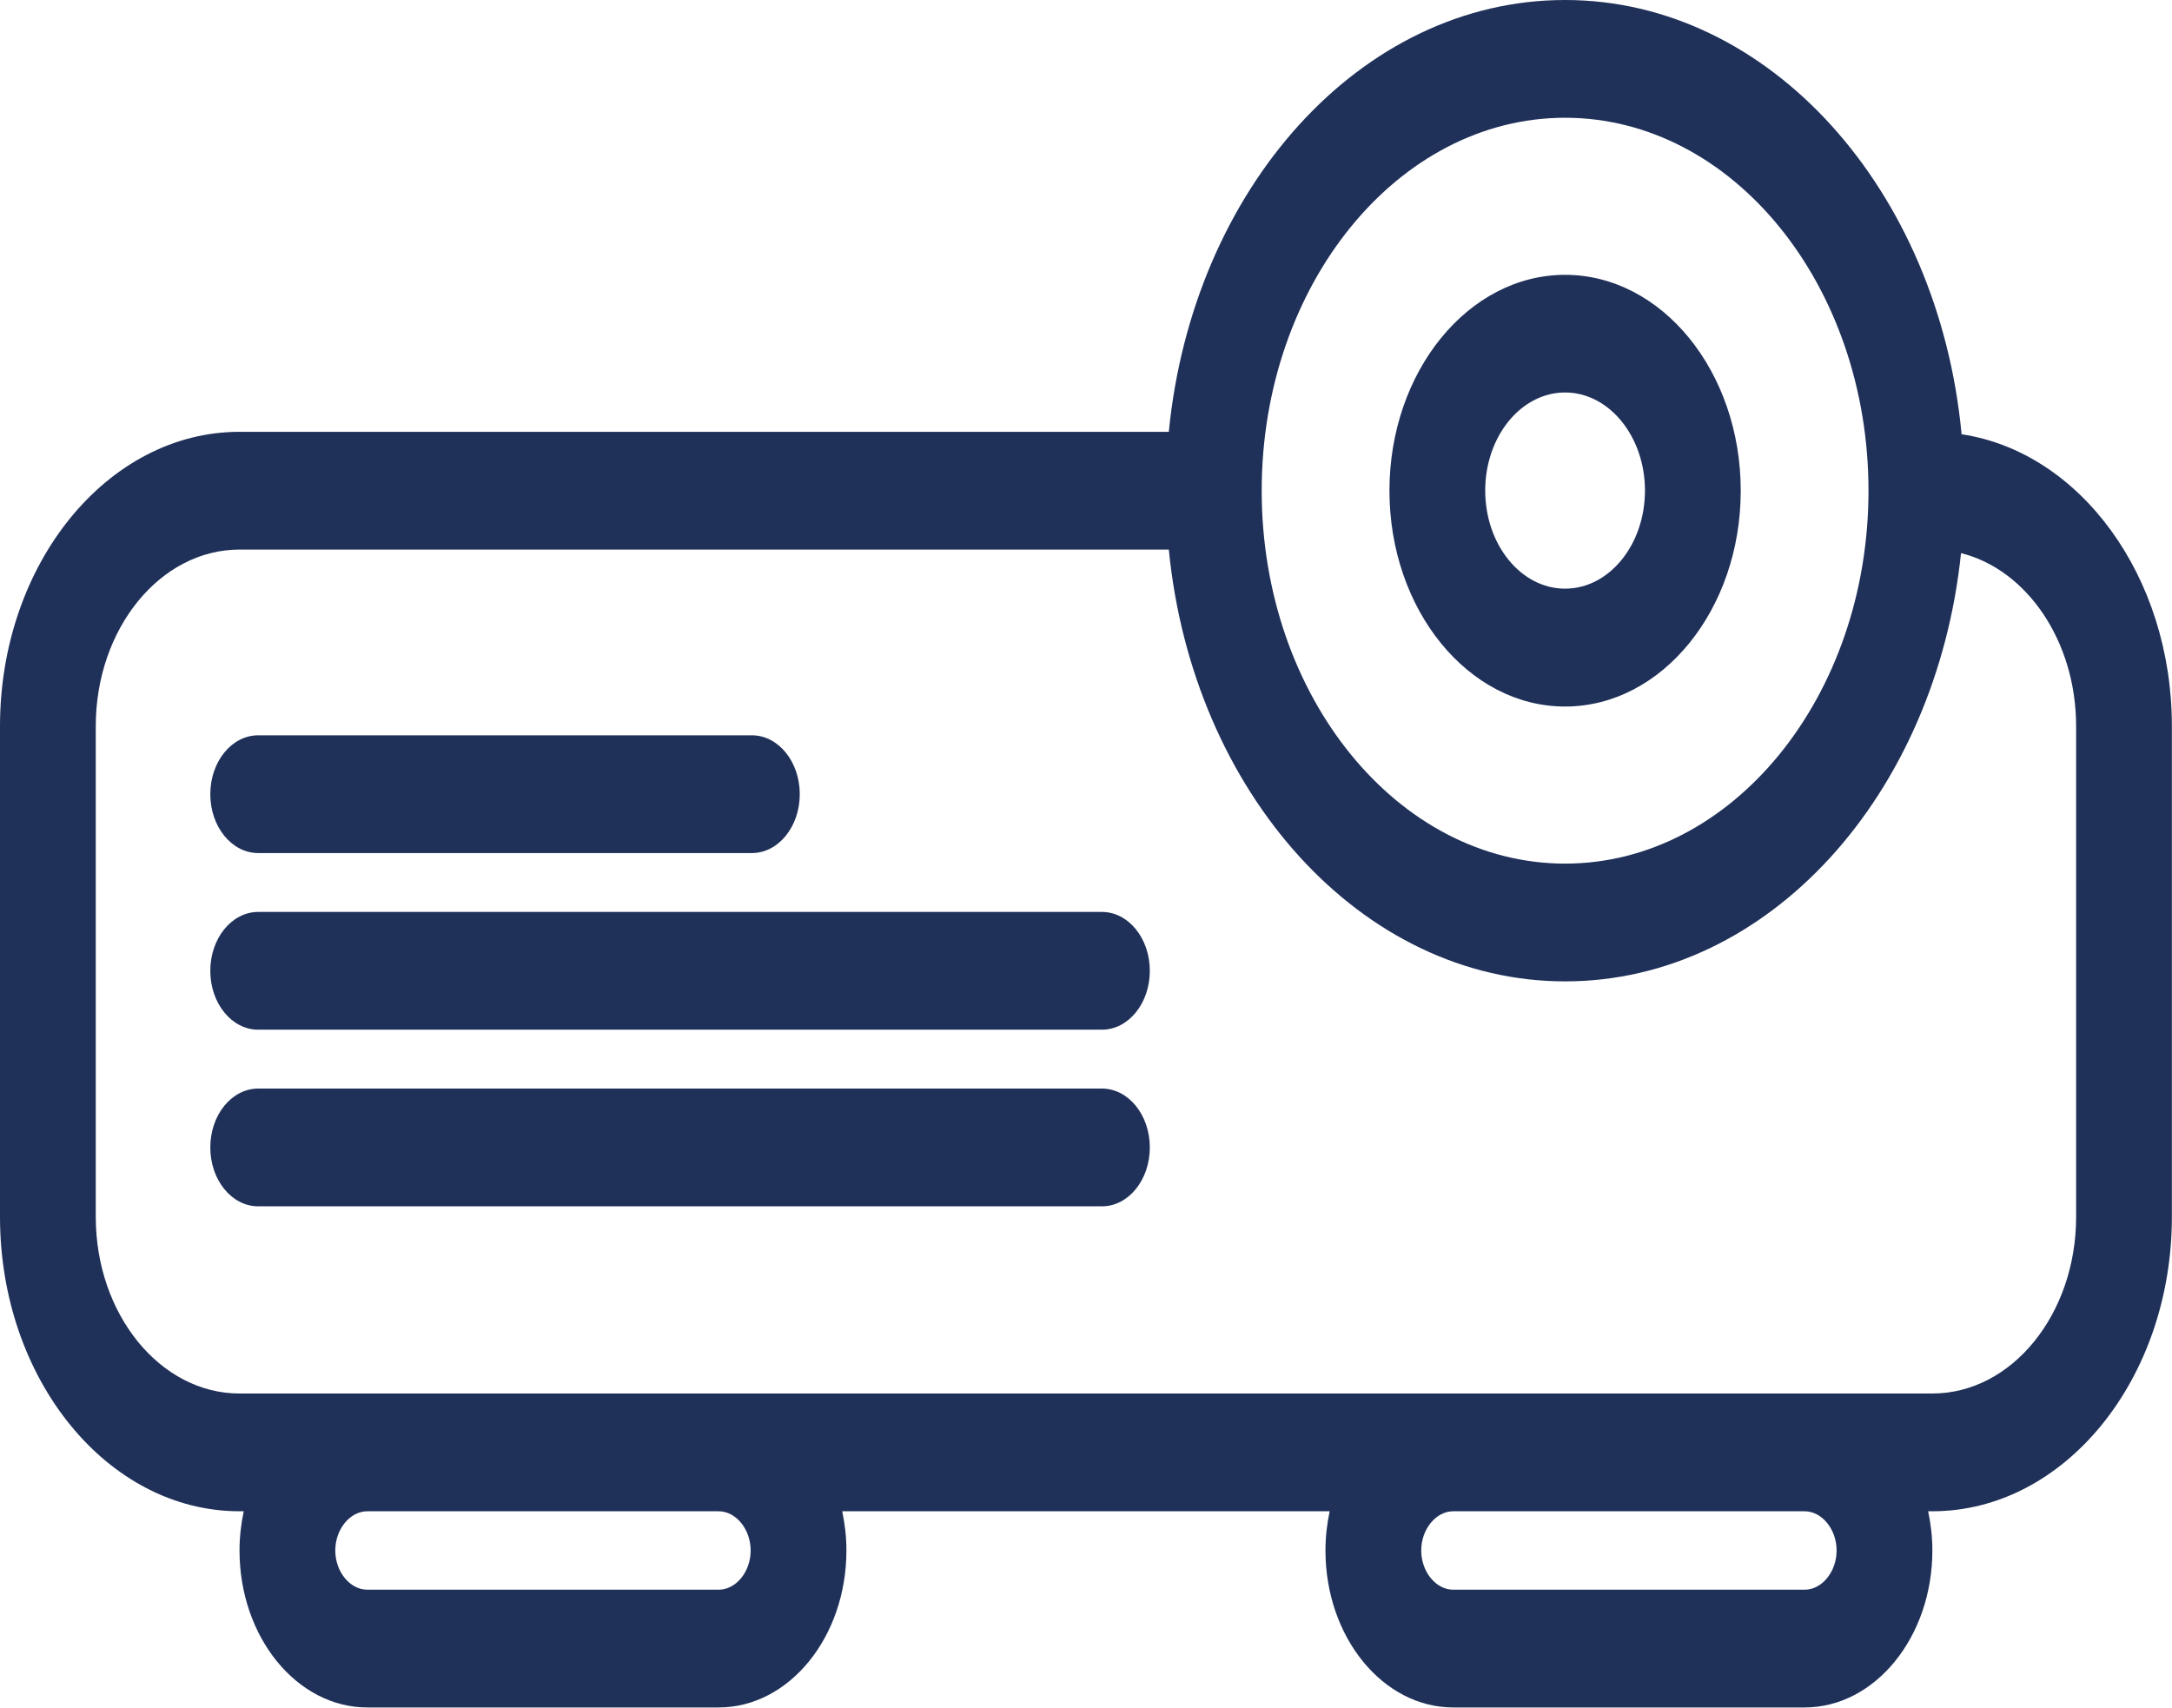
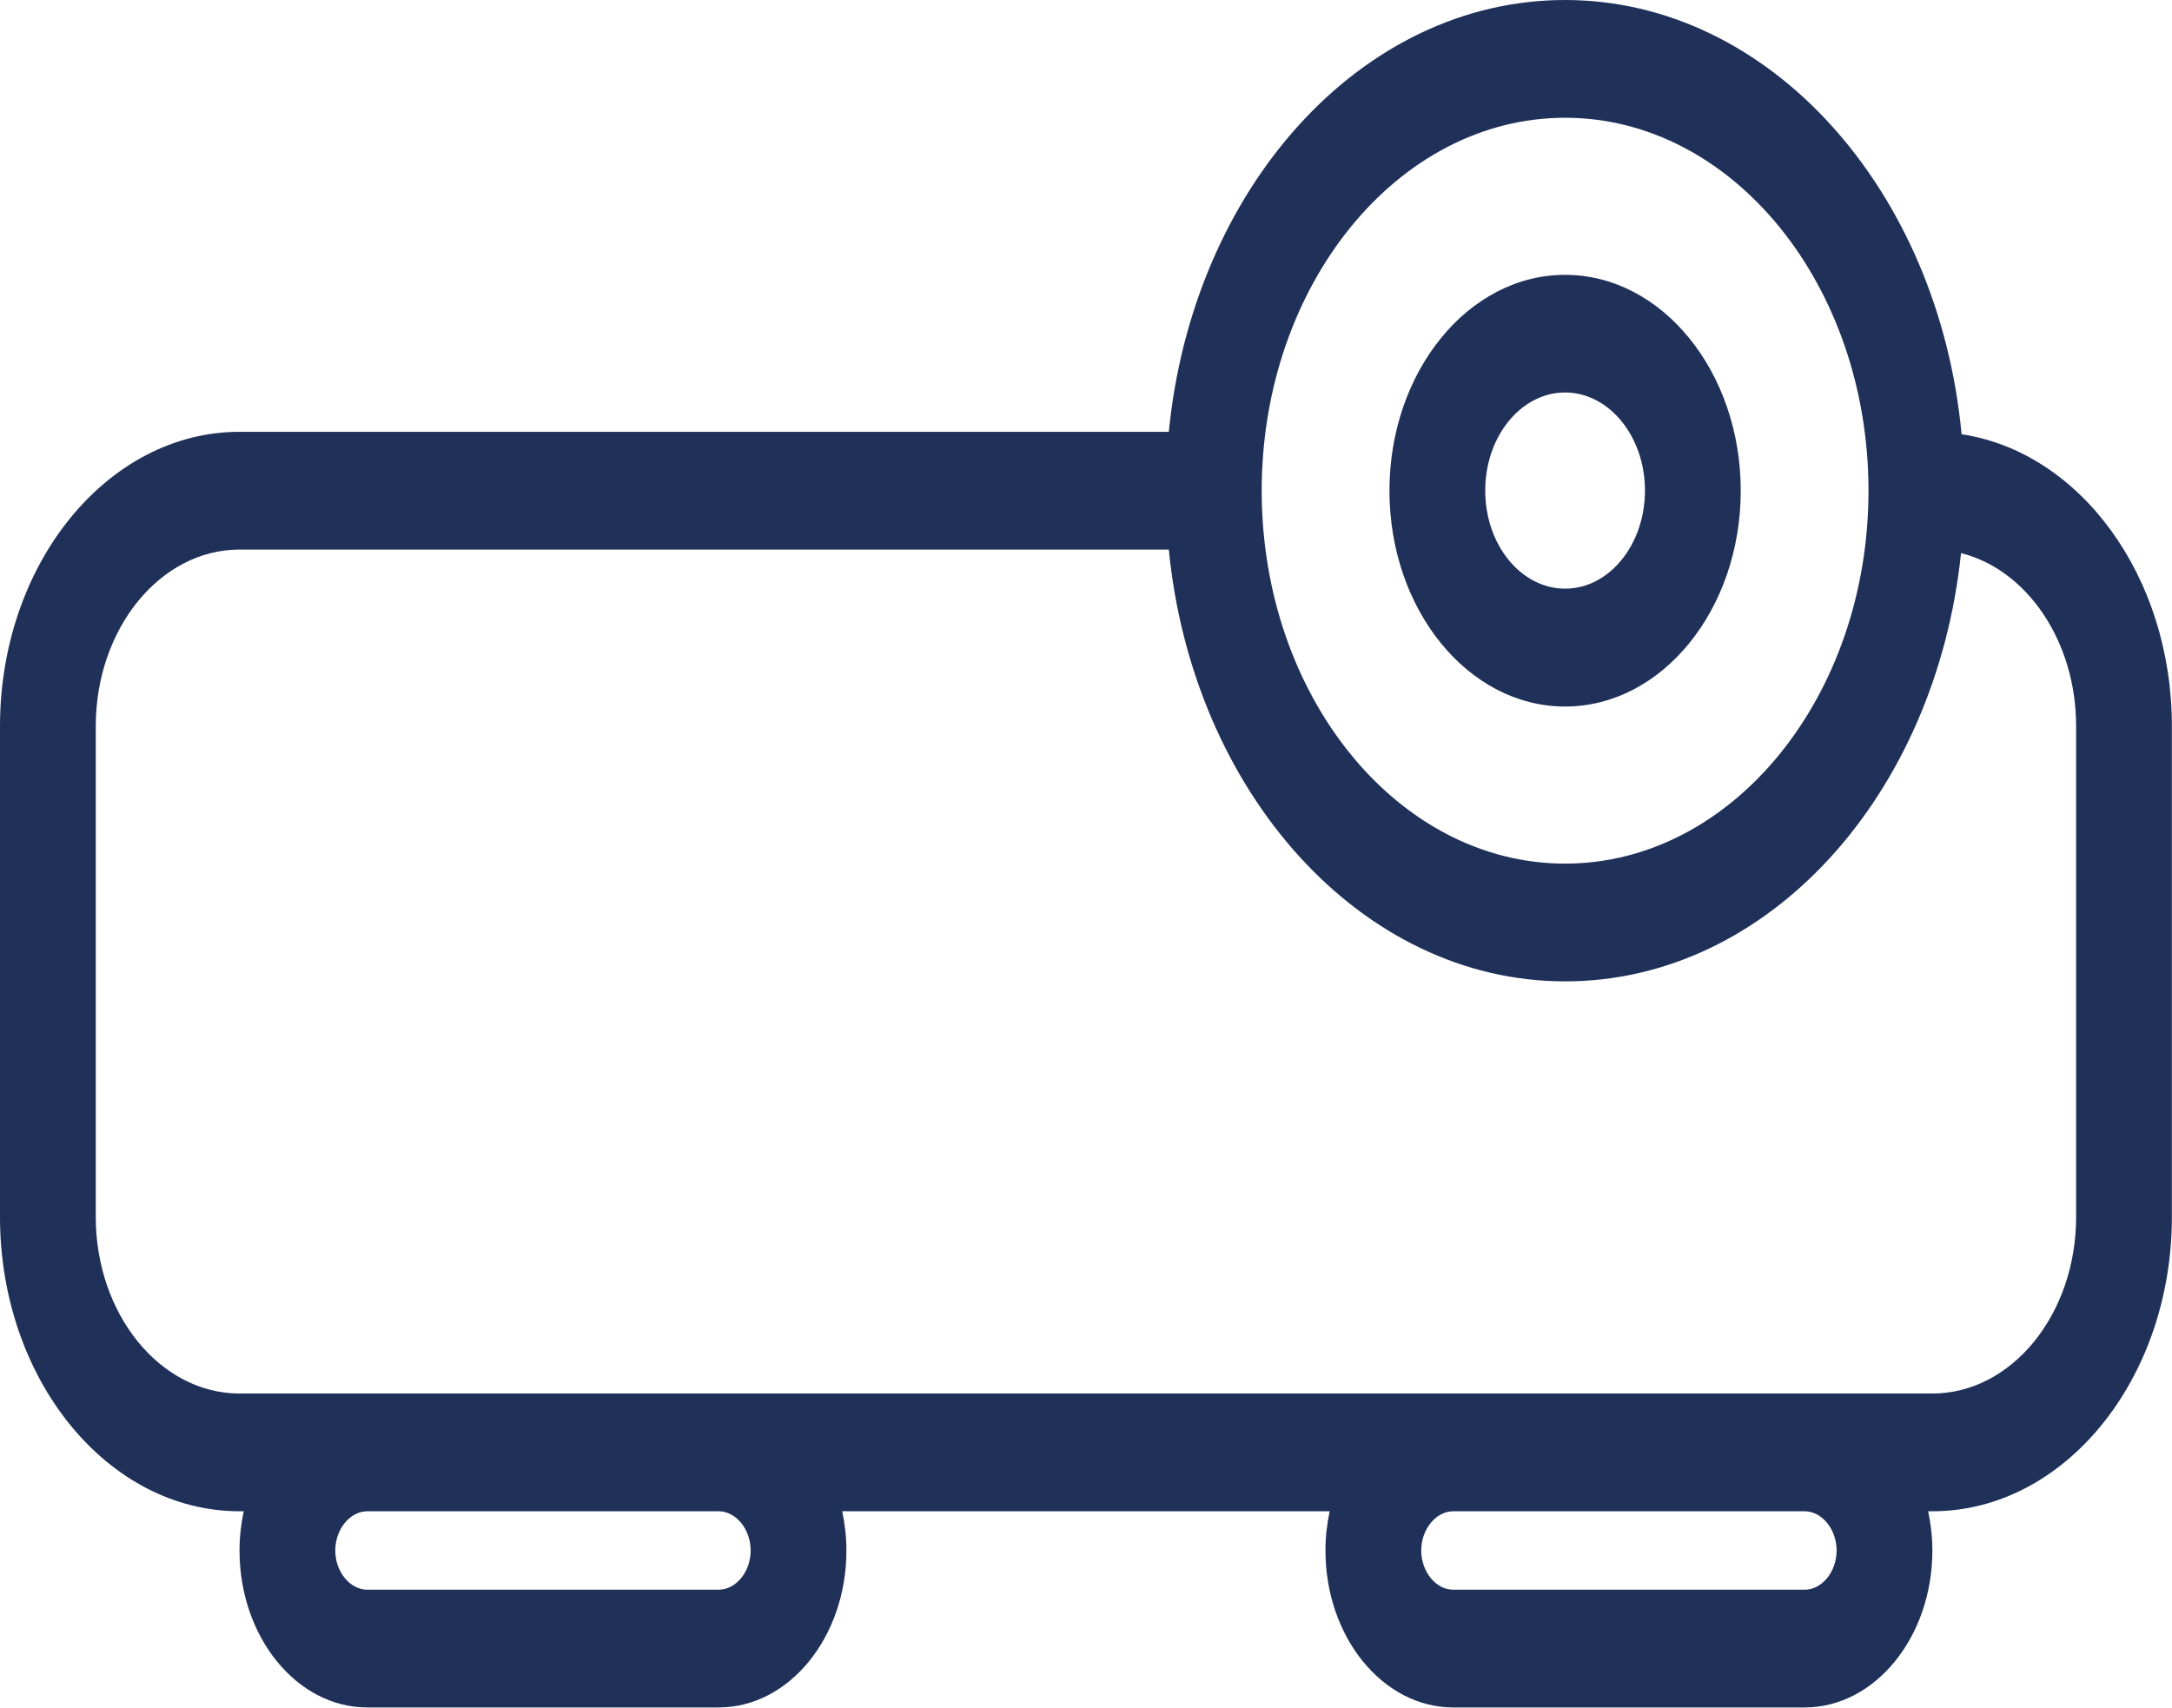
<svg xmlns="http://www.w3.org/2000/svg" id="Calque_1" data-name="Calque 1" viewBox="0 0 195.51 153.71">
  <defs>
    <style>
      .cls-1 {
        fill: #1f3059;
        stroke-width: 0px;
      }
    </style>
  </defs>
  <path class="cls-1" d="m176.57,39.09C174.51,17.12,159.3,0,140.88,0s-33.53,17.01-35.67,38.87H21.56c-11.89,0-21.56,11.89-21.56,26.5v44.17c0,14.61,9.67,26.5,21.56,26.5h.38c-.24,1.13-.38,2.31-.38,3.53,0,7.79,5.16,14.13,11.5,14.13h31.63c6.34,0,11.5-6.34,11.5-14.13,0-1.22-.14-2.4-.38-3.53h43.88c-.24,1.13-.38,2.31-.38,3.53,0,7.79,5.16,14.13,11.5,14.13h31.63c6.34,0,11.5-6.34,11.5-14.13,0-1.22-.14-2.4-.38-3.53h.38c11.89,0,21.56-11.89,21.56-26.5v-44.17c0-13.52-8.28-24.68-18.93-26.28Zm-35.69-28.49c15.06,0,27.31,15.06,27.31,33.57s-12.25,33.57-27.31,33.57-27.31-15.06-27.31-33.57,12.25-33.57,27.31-33.57Zm-73.31,128.97c0,1.92-1.32,3.53-2.88,3.53h-31.63c-1.56,0-2.88-1.62-2.88-3.53s1.32-3.53,2.88-3.53h31.63c1.56,0,2.88,1.62,2.88,3.53Zm97.75,0c0,1.92-1.32,3.53-2.88,3.53h-31.63c-1.56,0-2.88-1.62-2.88-3.53s1.32-3.53,2.88-3.53h31.63c1.56,0,2.88,1.62,2.88,3.53Zm21.56-30.03c0,8.77-5.8,15.9-12.94,15.9H21.56c-7.13,0-12.94-7.13-12.94-15.9v-44.17c0-8.77,5.8-15.9,12.94-15.9h83.65c2.14,21.86,17.31,38.87,35.67,38.87s33.38-16.84,35.64-38.55c5.9,1.47,10.36,7.9,10.36,15.58v44.17Z" />
  <path class="cls-1" d="m140.88,63.6c8.72,0,15.81-8.72,15.81-19.43s-7.09-19.43-15.81-19.43-15.81,8.72-15.81,19.43,7.09,19.43,15.81,19.43Zm0-28.27c3.96,0,7.19,3.96,7.19,8.83s-3.22,8.83-7.19,8.83-7.19-3.96-7.19-8.83,3.22-8.83,7.19-8.83Z" />
-   <path class="cls-1" d="m23.24,76.79h44.44c2.38,0,4.31-2.37,4.31-5.3s-1.93-5.3-4.31-5.3H23.24c-2.38,0-4.31,2.37-4.31,5.3s1.93,5.3,4.31,5.3Z" />
-   <path class="cls-1" d="m99.19,82.09H23.24c-2.38,0-4.31,2.37-4.31,5.3s1.93,5.3,4.31,5.3h75.95c2.38,0,4.31-2.37,4.31-5.3s-1.93-5.3-4.31-5.3Z" />
-   <path class="cls-1" d="m99.19,97.99H23.24c-2.38,0-4.31,2.37-4.31,5.3s1.93,5.3,4.31,5.3h75.95c2.38,0,4.31-2.37,4.31-5.3s-1.93-5.3-4.31-5.3Z" />
</svg>